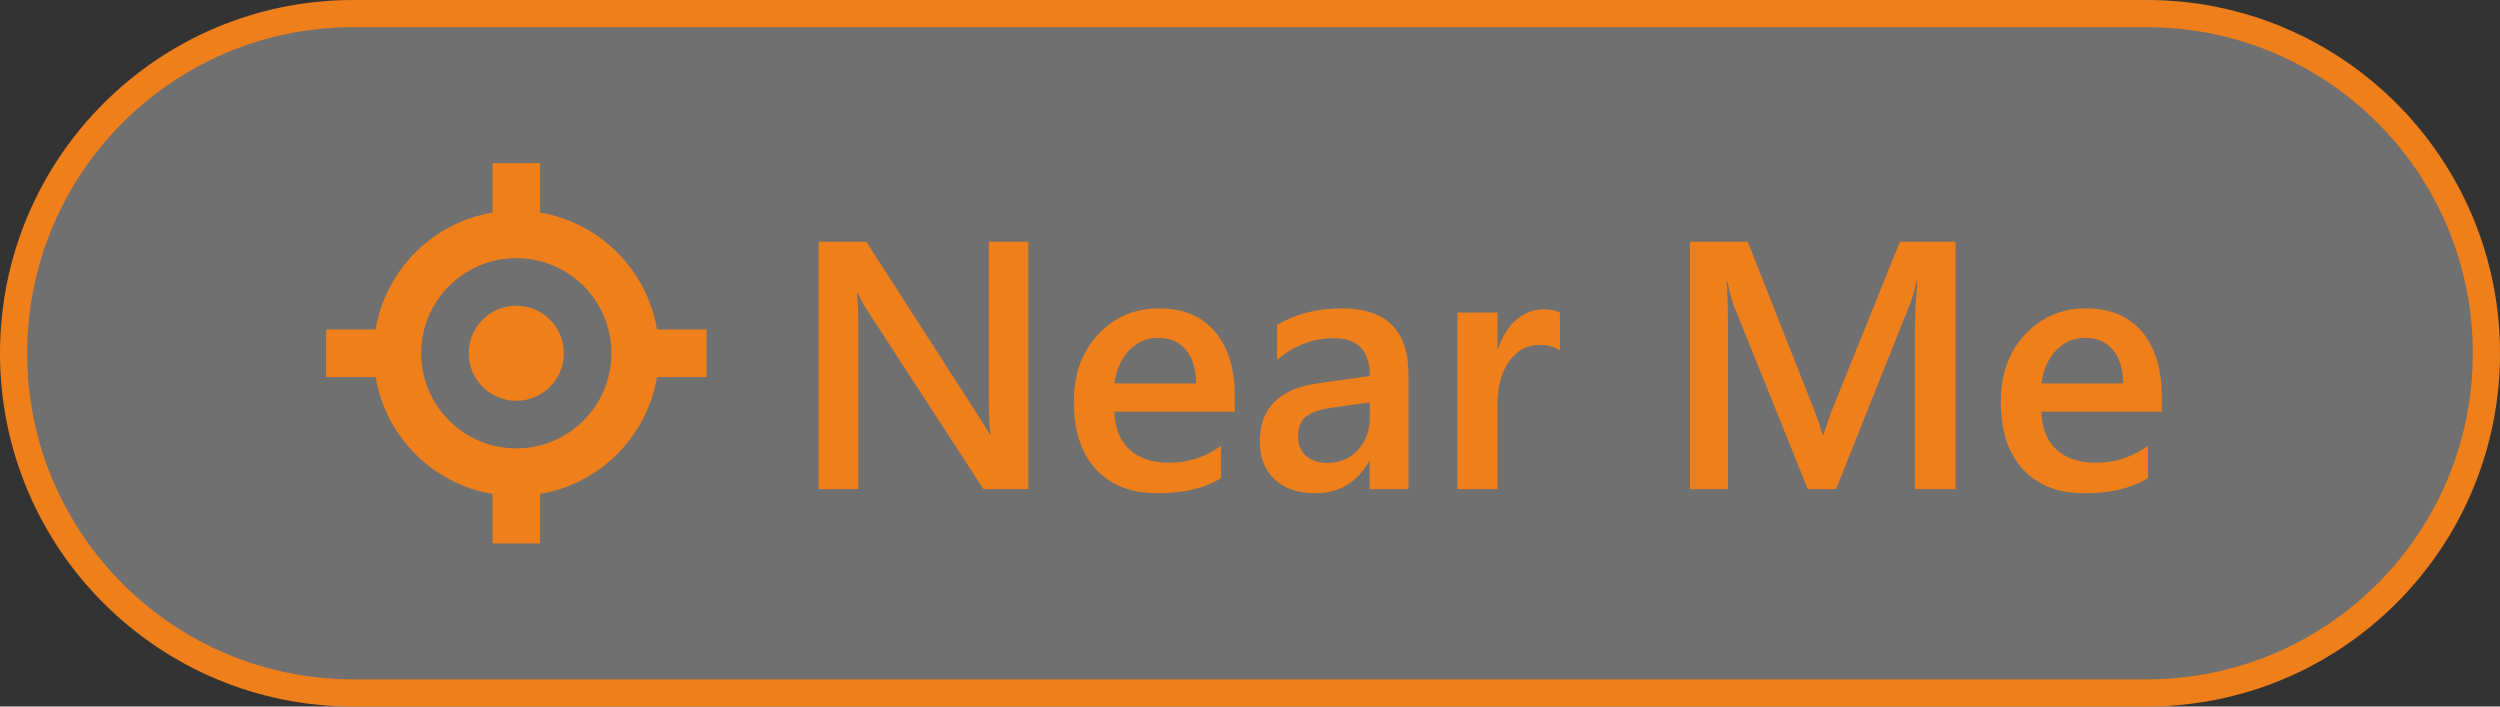
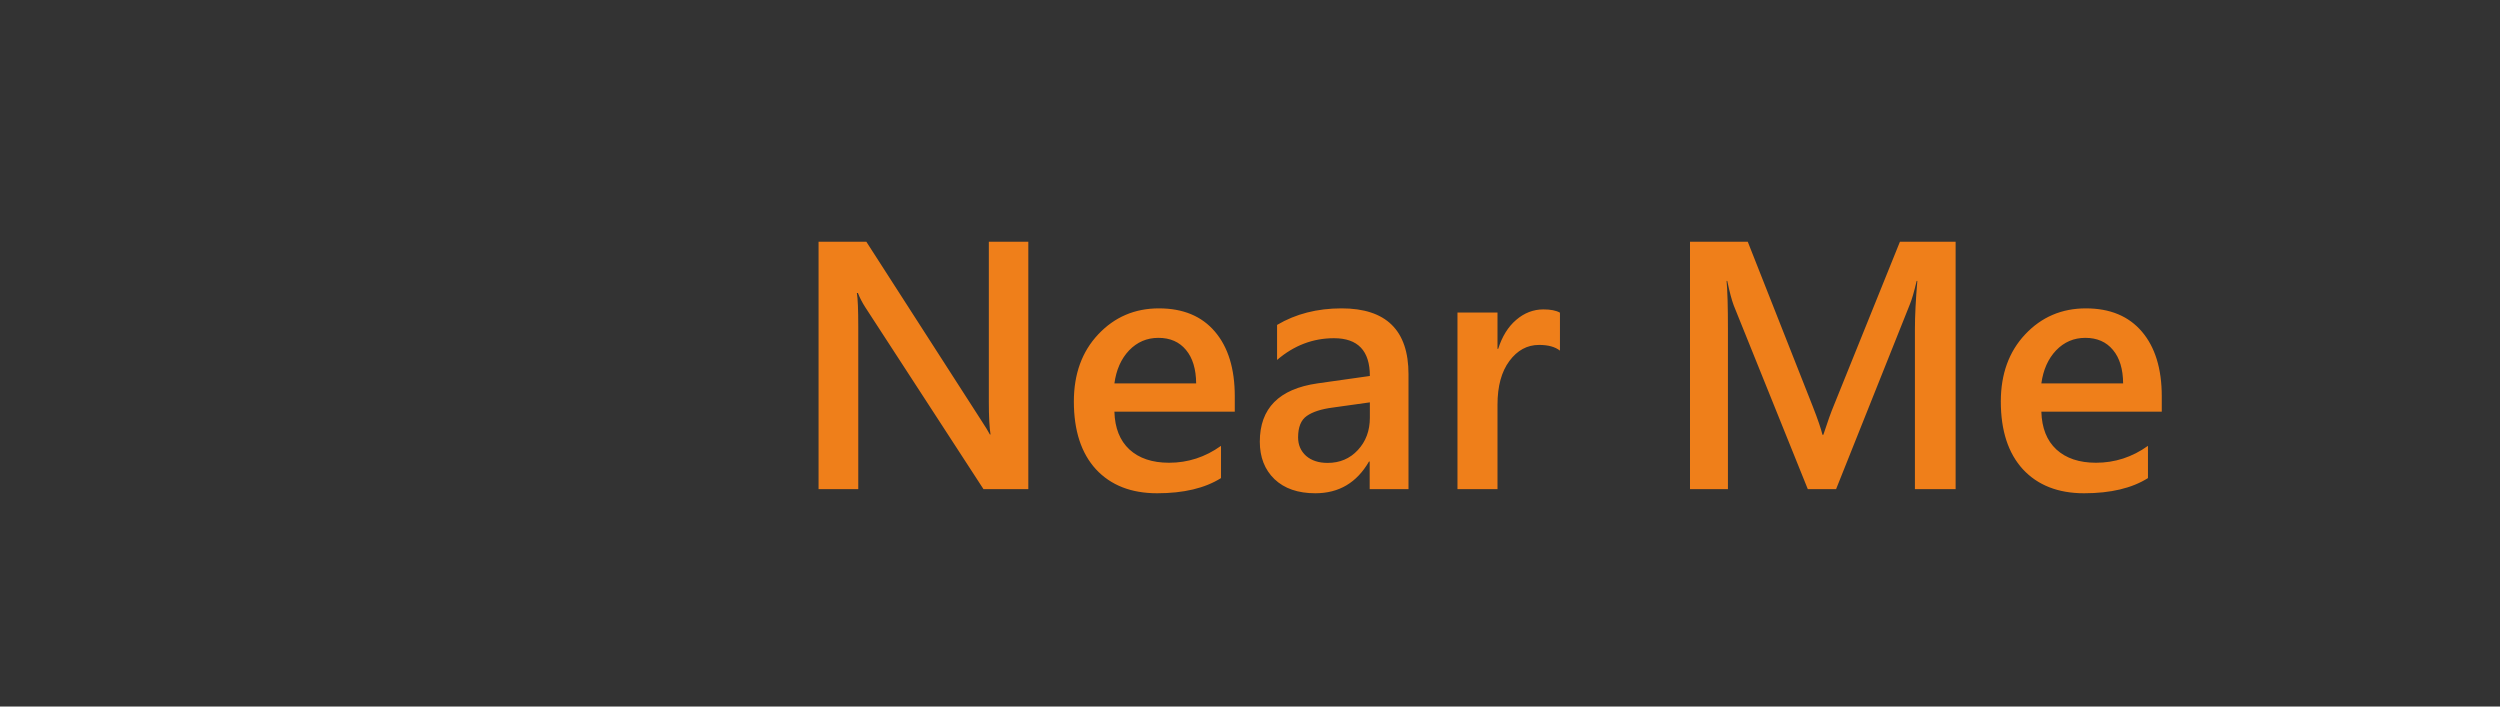
<svg xmlns="http://www.w3.org/2000/svg" width="92" height="26" viewBox="0 0 92 26" fill="none">
  <rect x="0" y="0" width="92" height="26" fill="#333333" stroke="none" />
-   <path d="M13 0.5H79C85.904 0.5 91.5 6.096 91.5 13C91.5 19.904 85.904 25.5 79 25.5H13C6.096 25.5 0.5 19.904 0.5 13C0.5 6.096 6.096 0.5 13 0.5Z" fill="white" fill-opacity="0.3" stroke="#EF7F1A" />
  <g clip-path="url(#clip0_8985_10764)">
-     <path d="M19 14.75C19.966 14.75 20.75 13.966 20.75 13C20.75 12.034 19.966 11.25 19 11.25C18.034 11.25 17.25 12.034 17.25 13C17.25 13.966 18.034 14.75 19 14.75Z" fill="#EF7F1A" />
-     <path fill-rule="evenodd" clip-rule="evenodd" d="M13.823 12.125C14.191 9.927 15.927 8.191 18.125 7.823V6H19.875V7.823C22.073 8.191 23.809 9.927 24.177 12.125H26V13.875H24.177C23.809 16.073 22.073 17.809 19.875 18.177V20H18.125V18.177C15.927 17.809 14.191 16.073 13.823 13.875H12V12.125H13.823ZM15.5 13C15.5 11.067 17.067 9.5 19 9.5C20.933 9.5 22.5 11.067 22.5 13C22.5 14.933 20.933 16.5 19 16.5C17.067 16.5 15.5 14.933 15.5 13Z" fill="#EF7F1A" />
-   </g>
+     </g>
  <path d="M37.842 18H36.192L31.844 11.31C31.734 11.14 31.643 10.965 31.571 10.783H31.533C31.567 10.977 31.584 11.394 31.584 12.033V18H30.123V8.897H31.882L36.084 15.429C36.262 15.7 36.376 15.886 36.427 15.988H36.452C36.41 15.747 36.389 15.338 36.389 14.763V8.897H37.842V18ZM45.44 15.15H41.01C41.027 15.751 41.211 16.214 41.562 16.54C41.917 16.866 42.404 17.029 43.022 17.029C43.716 17.029 44.353 16.822 44.933 16.407V17.594C44.34 17.966 43.557 18.152 42.584 18.152C41.628 18.152 40.877 17.858 40.331 17.27C39.789 16.678 39.518 15.846 39.518 14.775C39.518 13.764 39.816 12.941 40.413 12.306C41.014 11.667 41.759 11.348 42.648 11.348C43.536 11.348 44.224 11.633 44.71 12.205C45.197 12.776 45.44 13.569 45.44 14.585V15.15ZM44.019 14.109C44.014 13.58 43.889 13.169 43.644 12.877C43.399 12.581 43.06 12.433 42.628 12.433C42.205 12.433 41.846 12.588 41.549 12.896C41.257 13.205 41.078 13.61 41.01 14.109H44.019ZM51.833 18H50.404V16.984H50.379C49.93 17.763 49.272 18.152 48.405 18.152C47.766 18.152 47.264 17.979 46.9 17.632C46.541 17.285 46.361 16.826 46.361 16.254C46.361 15.027 47.068 14.312 48.481 14.109L50.411 13.836C50.411 12.909 49.971 12.446 49.09 12.446C48.316 12.446 47.618 12.712 46.996 13.246V11.957C47.681 11.551 48.472 11.348 49.37 11.348C51.012 11.348 51.833 12.156 51.833 13.773V18ZM50.411 14.807L49.046 14.998C48.623 15.053 48.303 15.156 48.087 15.309C47.876 15.457 47.77 15.719 47.77 16.096C47.77 16.371 47.867 16.597 48.062 16.775C48.261 16.948 48.525 17.035 48.855 17.035C49.304 17.035 49.674 16.879 49.966 16.565C50.263 16.248 50.411 15.85 50.411 15.372V14.807ZM57.406 12.903C57.228 12.763 56.972 12.693 56.638 12.693C56.202 12.693 55.838 12.89 55.546 13.284C55.254 13.677 55.108 14.213 55.108 14.89V18H53.635V11.5H55.108V12.839H55.133C55.277 12.382 55.497 12.027 55.794 11.773C56.094 11.515 56.428 11.386 56.796 11.386C57.063 11.386 57.266 11.426 57.406 11.506V12.903ZM71.967 18H70.469V12.109C70.469 11.627 70.499 11.037 70.558 10.338H70.533C70.44 10.736 70.357 11.022 70.285 11.195L67.568 18H66.527L63.804 11.246C63.728 11.047 63.648 10.745 63.563 10.338H63.538C63.572 10.702 63.588 11.297 63.588 12.122V18H62.192V8.897H64.318L66.711 14.96C66.893 15.425 67.012 15.772 67.067 16H67.099C67.255 15.522 67.382 15.167 67.48 14.934L69.917 8.897H71.967V18ZM79.553 15.15H75.122C75.139 15.751 75.323 16.214 75.674 16.54C76.03 16.866 76.516 17.029 77.134 17.029C77.828 17.029 78.465 16.822 79.045 16.407V17.594C78.453 17.966 77.67 18.152 76.696 18.152C75.74 18.152 74.989 17.858 74.443 17.27C73.901 16.678 73.63 15.846 73.63 14.775C73.63 13.764 73.929 12.941 74.525 12.306C75.126 11.667 75.871 11.348 76.76 11.348C77.648 11.348 78.336 11.633 78.823 12.205C79.309 12.776 79.553 13.569 79.553 14.585V15.15ZM78.131 14.109C78.127 13.58 78.002 13.169 77.756 12.877C77.511 12.581 77.172 12.433 76.741 12.433C76.317 12.433 75.958 12.588 75.662 12.896C75.37 13.205 75.19 13.61 75.122 14.109H78.131Z" fill="#EF7F1A" />
  <defs>
    <clipPath id="clip0_8985_10764">
-       <rect width="14" height="14" fill="white" transform="translate(12 6)" />
-     </clipPath>
+       </clipPath>
  </defs>
</svg>